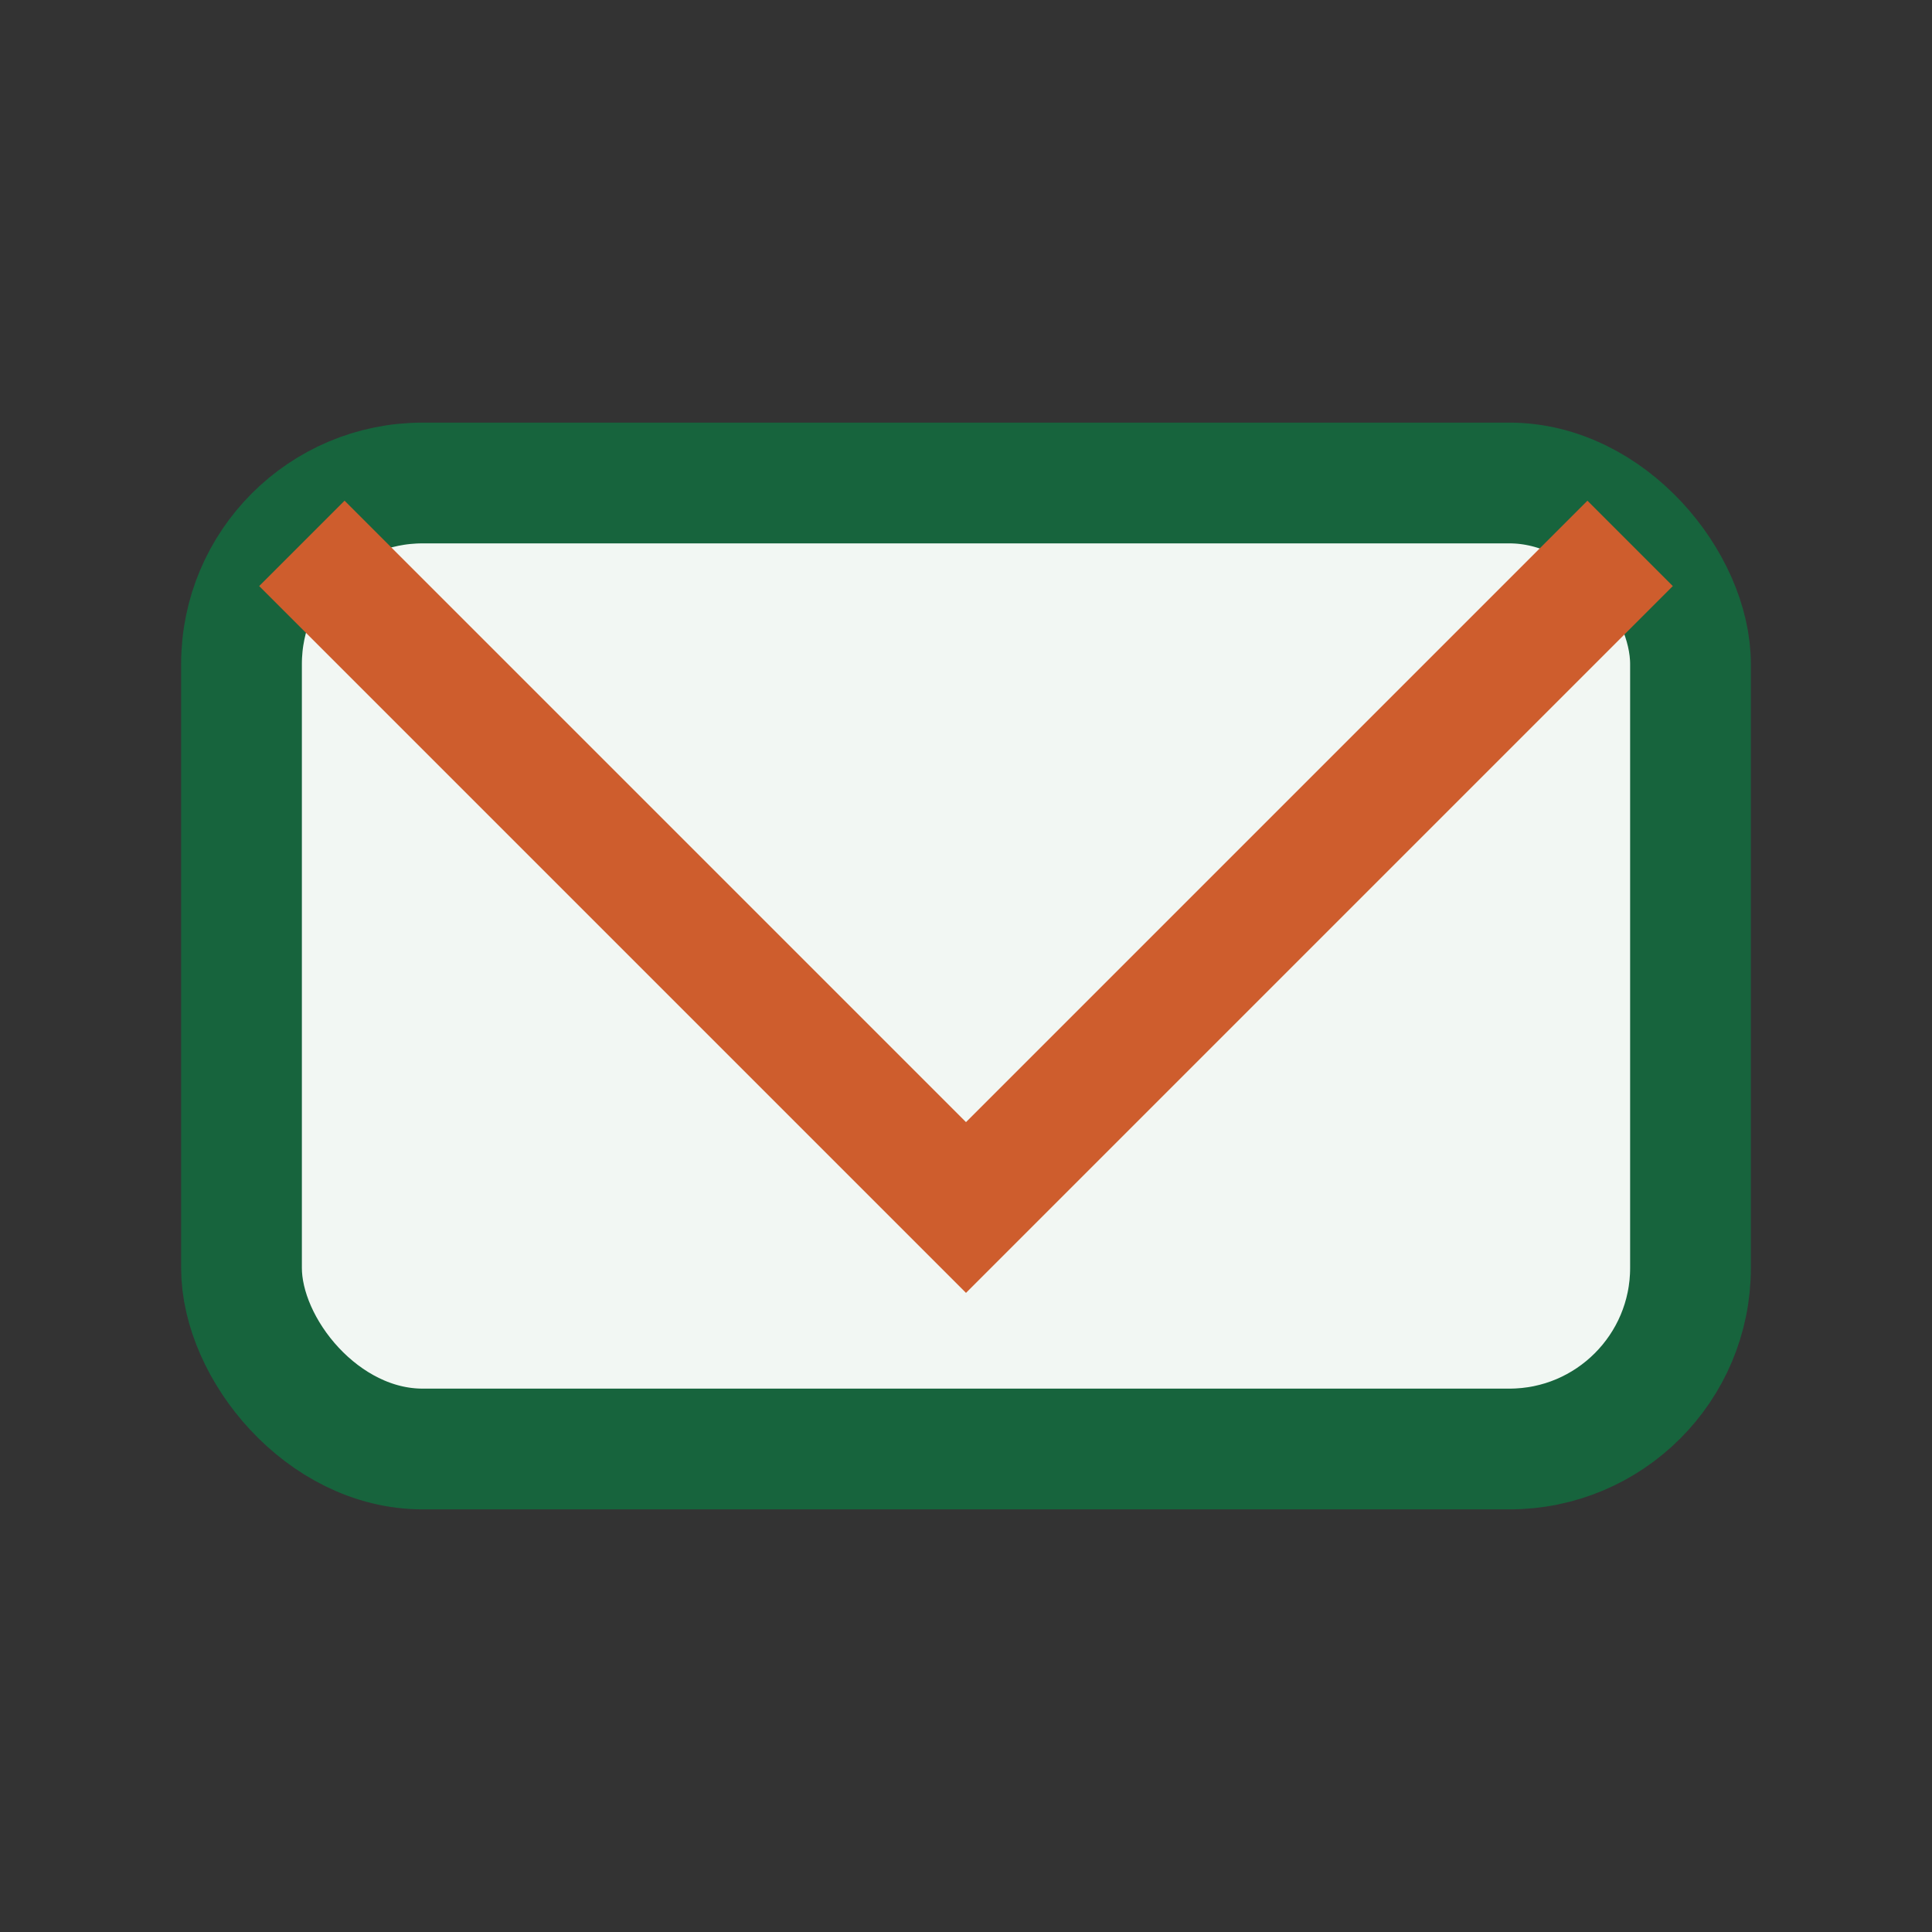
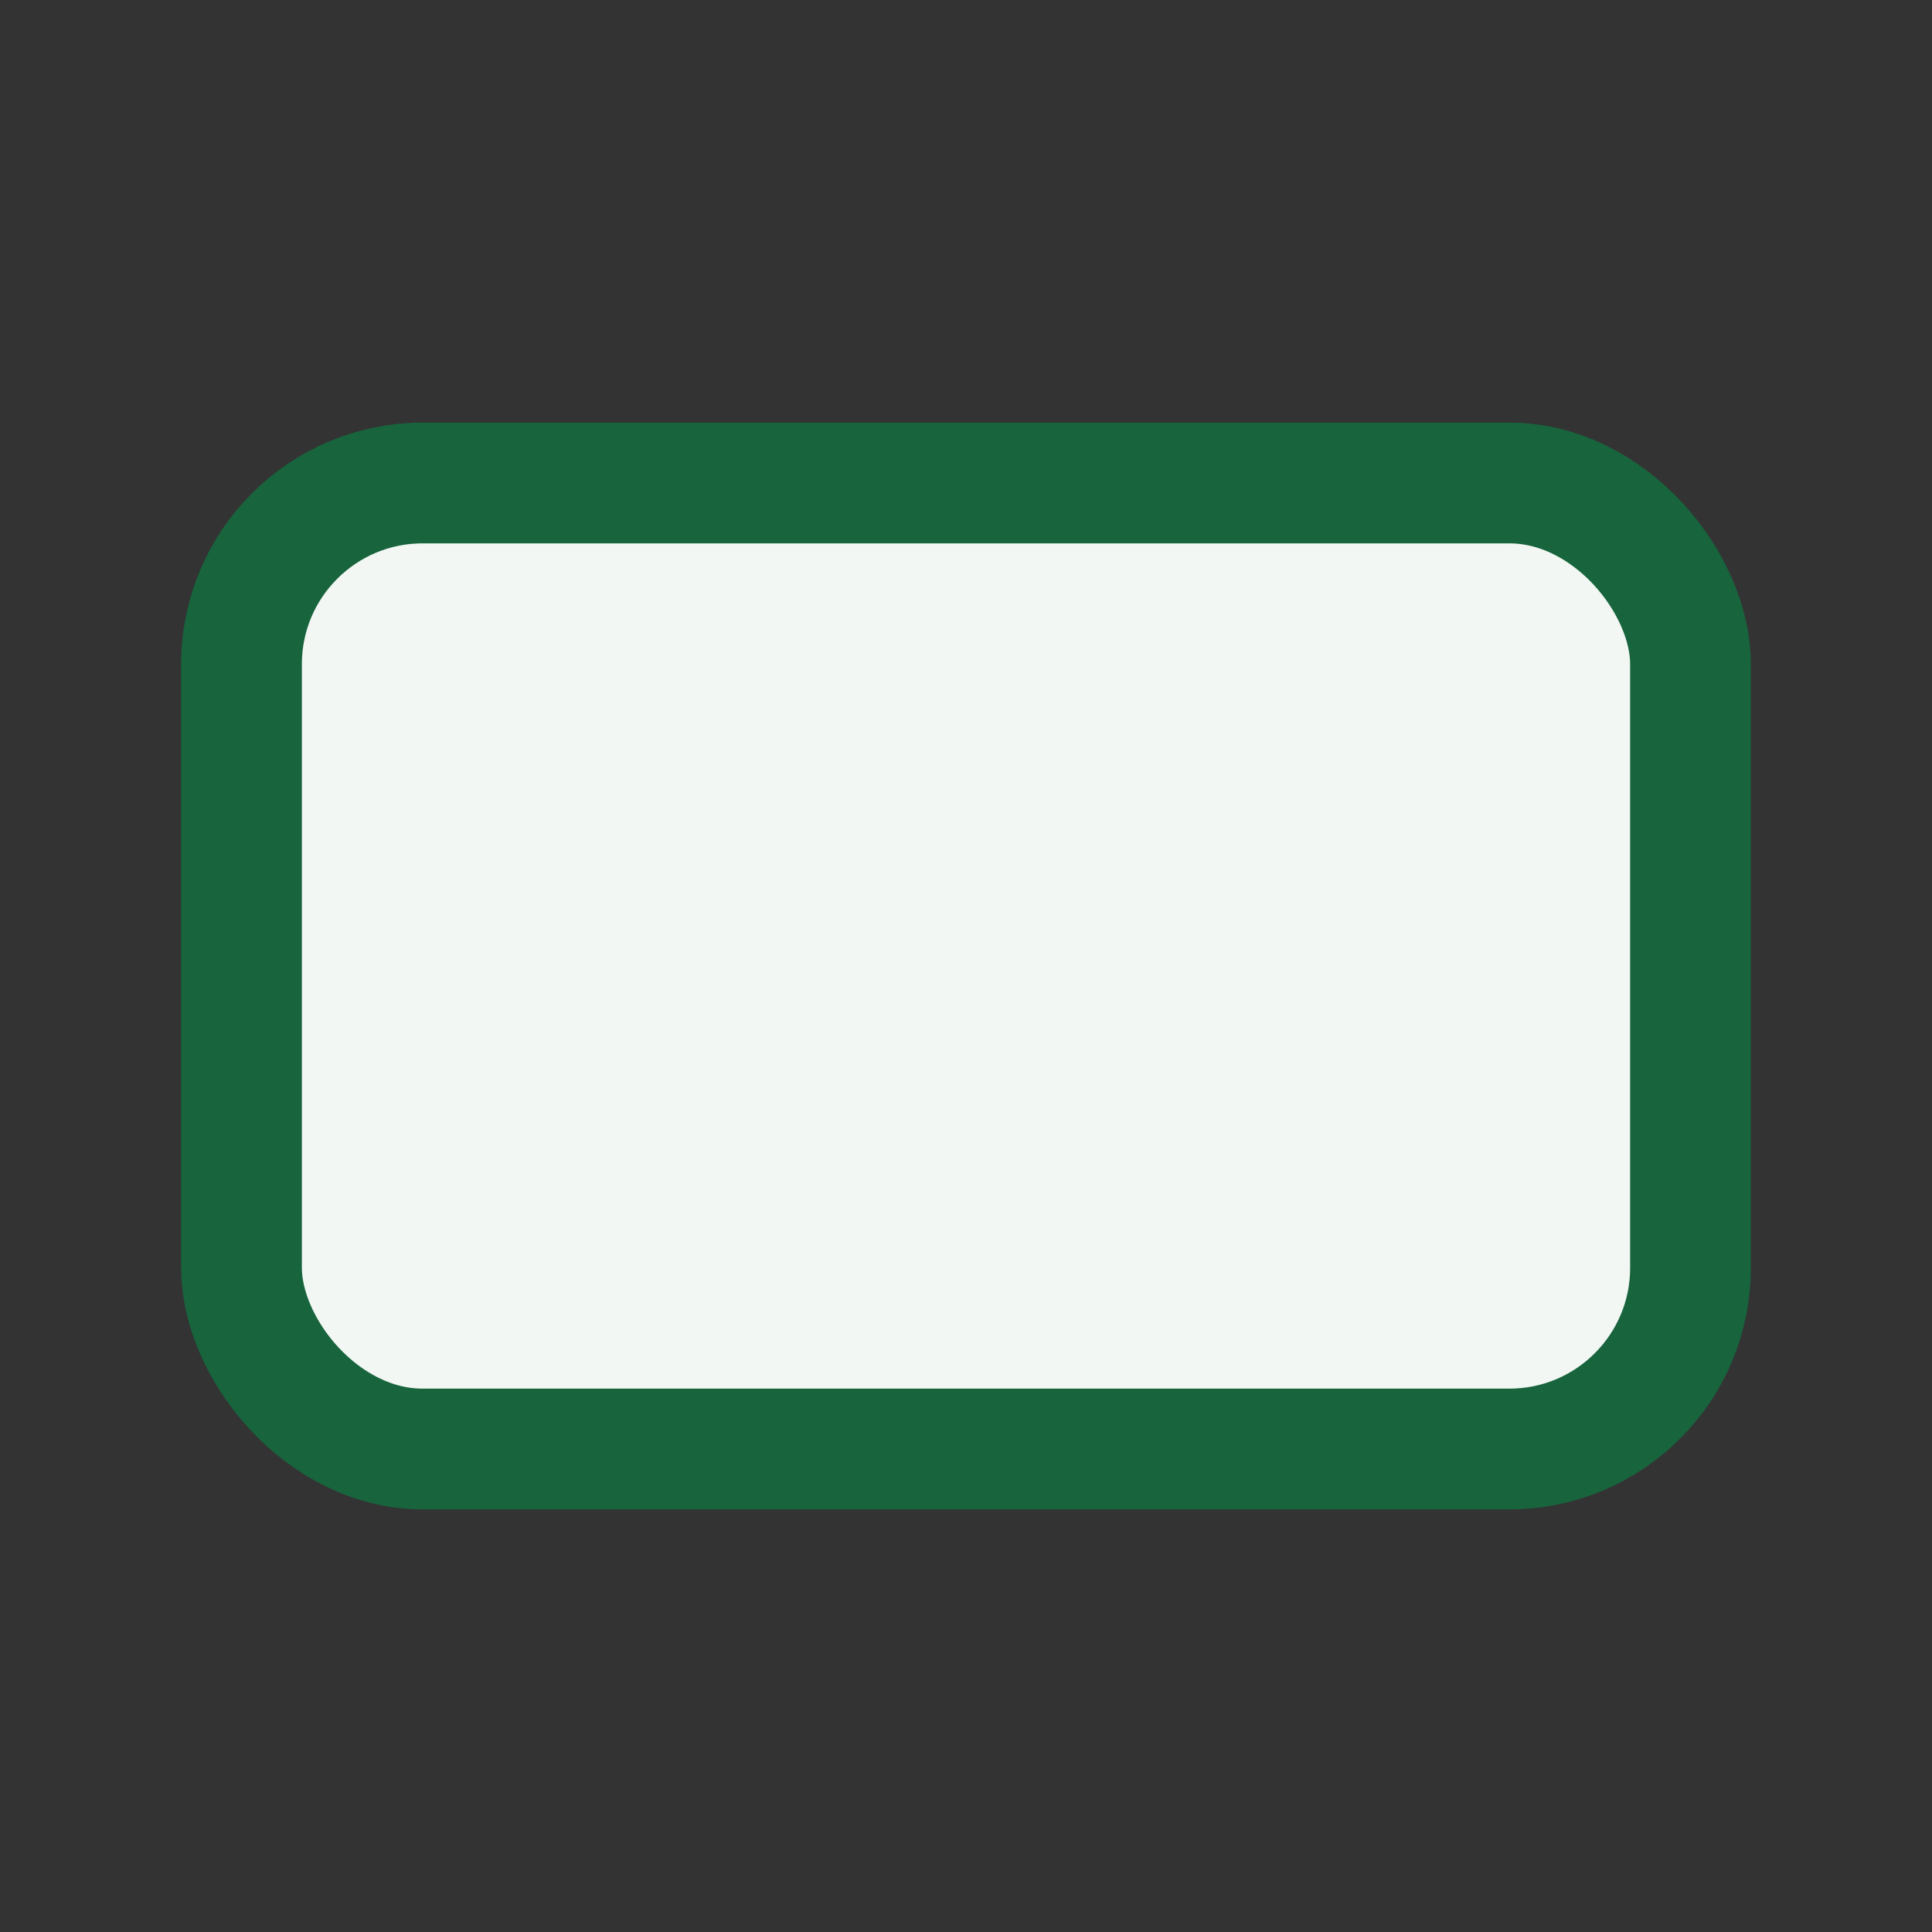
<svg xmlns="http://www.w3.org/2000/svg" width="32" height="32" viewBox="0 0 32 32">
  <rect x="0" y="0" width="32" height="32" fill="#333333" stroke="none" />
  <rect x="4" y="8" width="24" height="16" rx="3" fill="#F2F7F3" stroke="#17643D" stroke-width="2" />
-   <polyline points="5,9 16,20 27,9" fill="none" stroke="#CE5D2D" stroke-width="2" />
</svg>